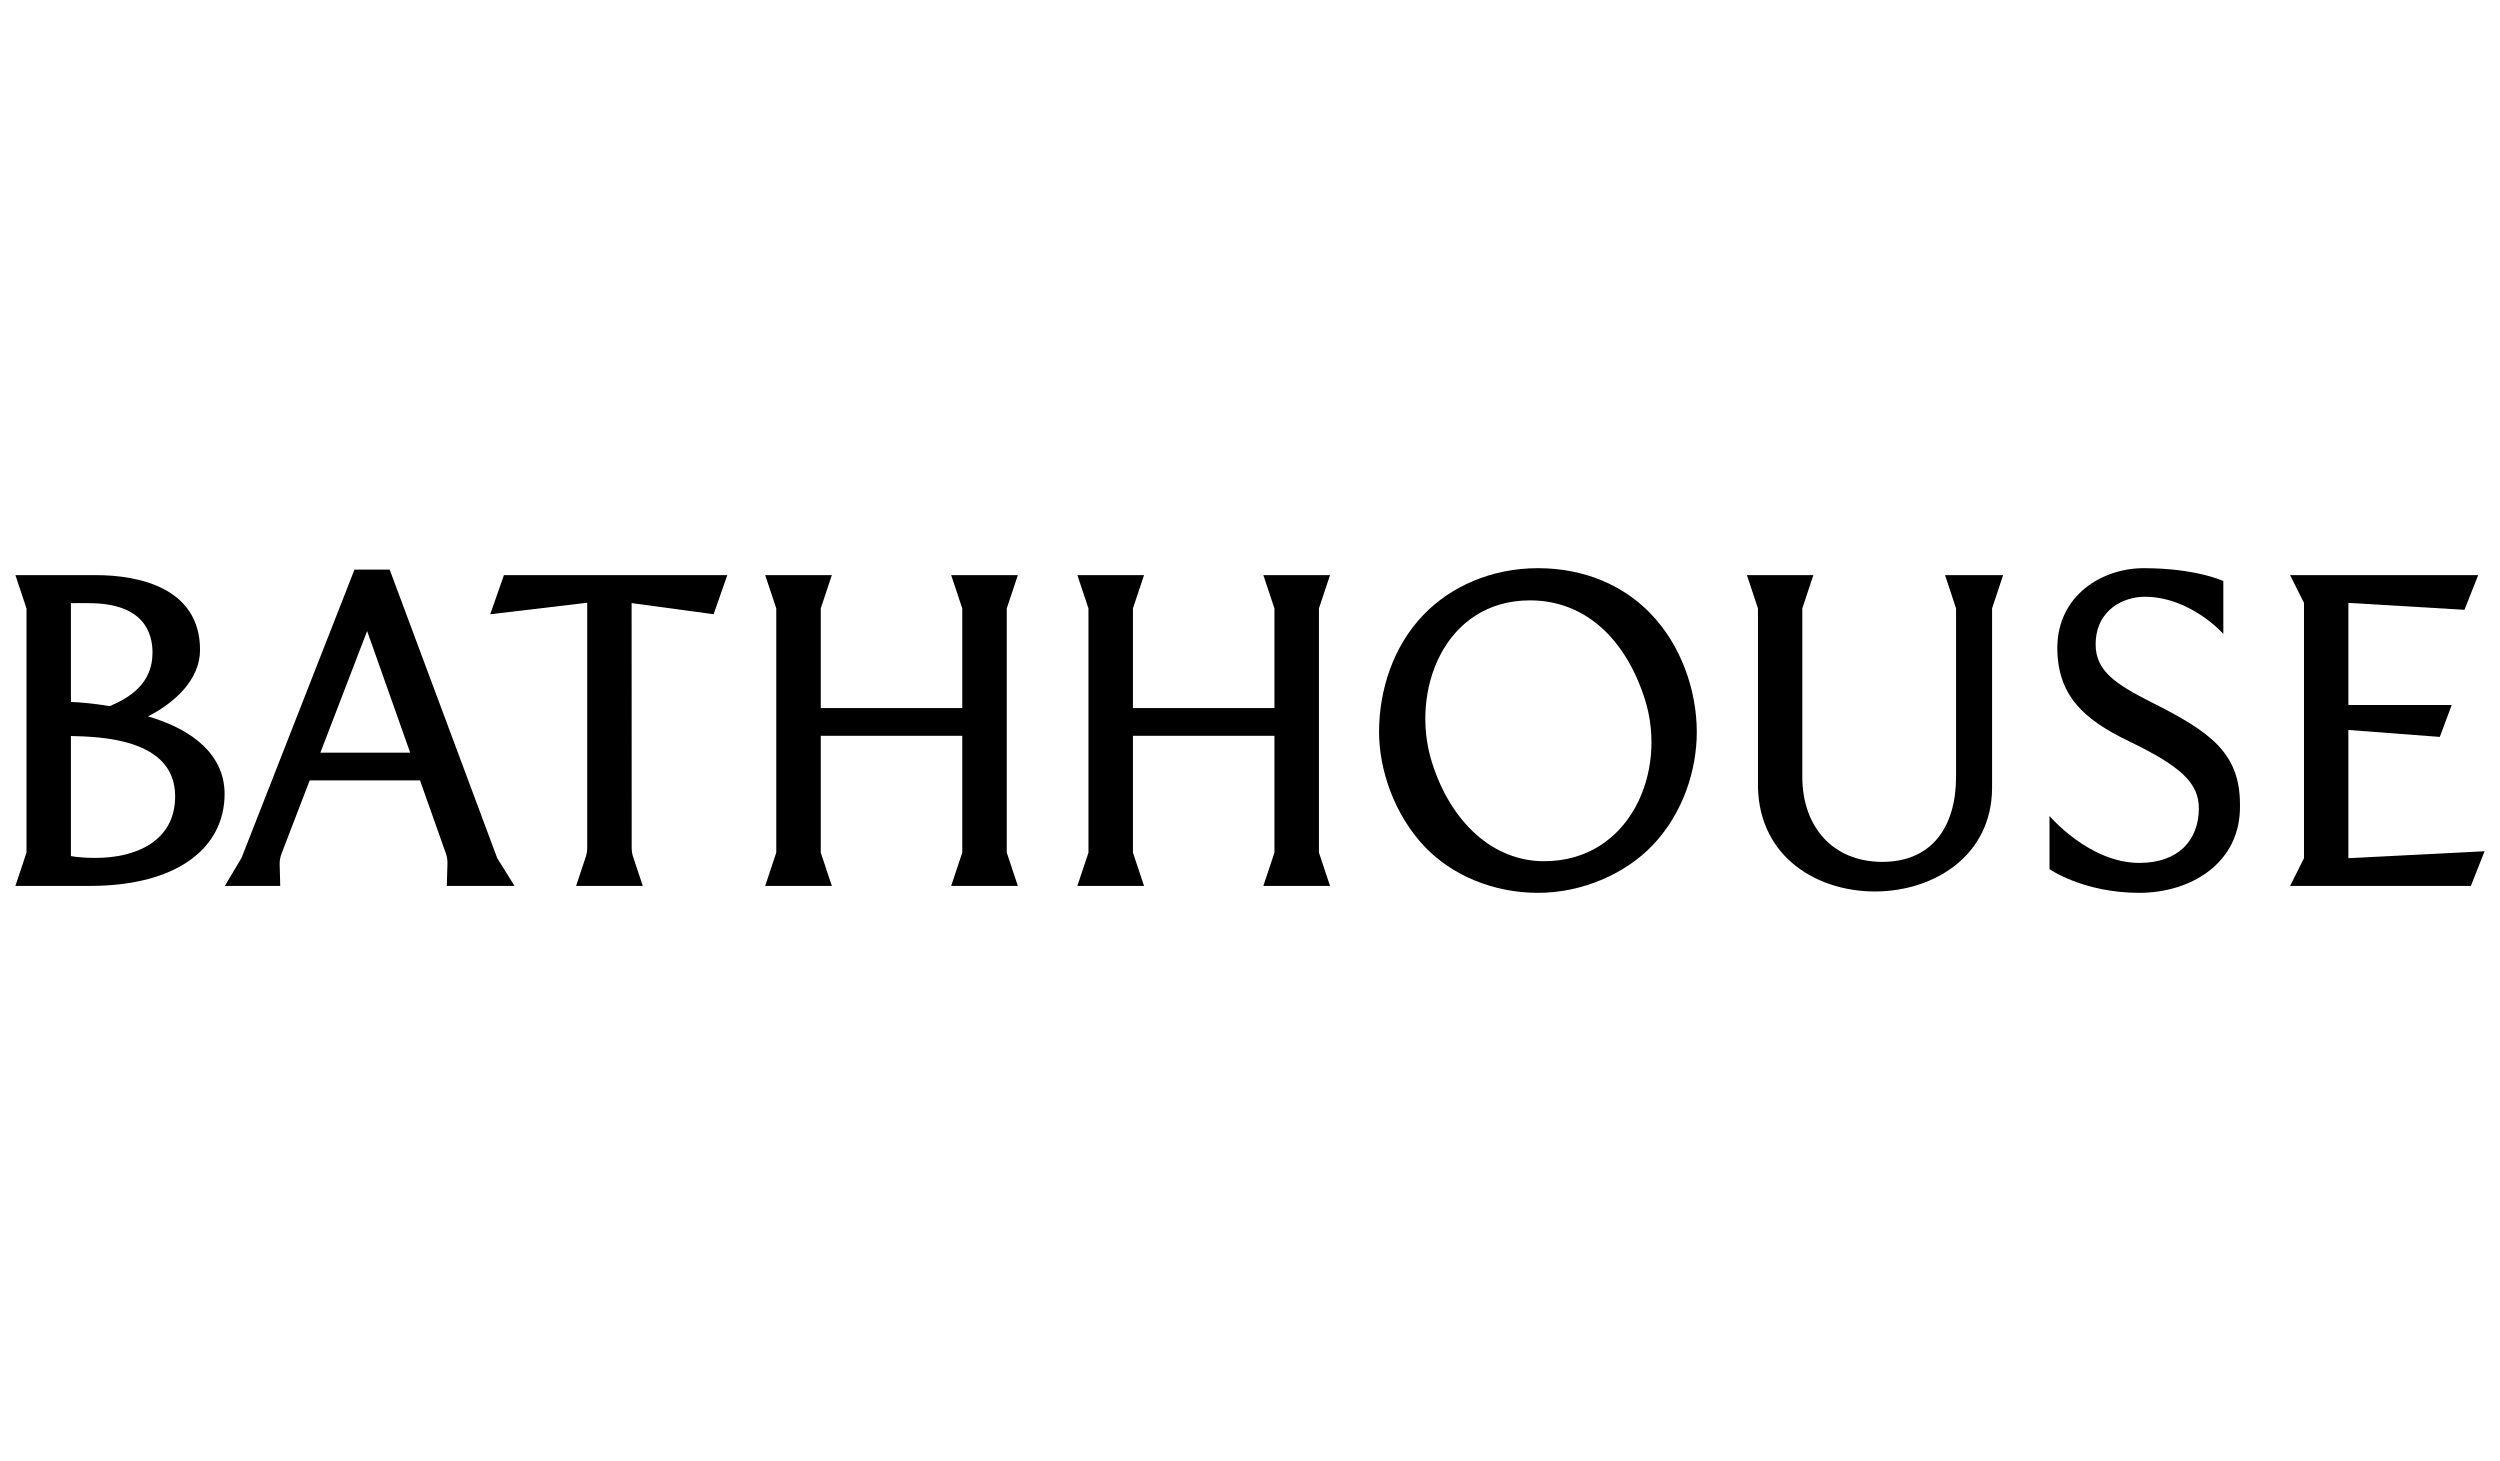
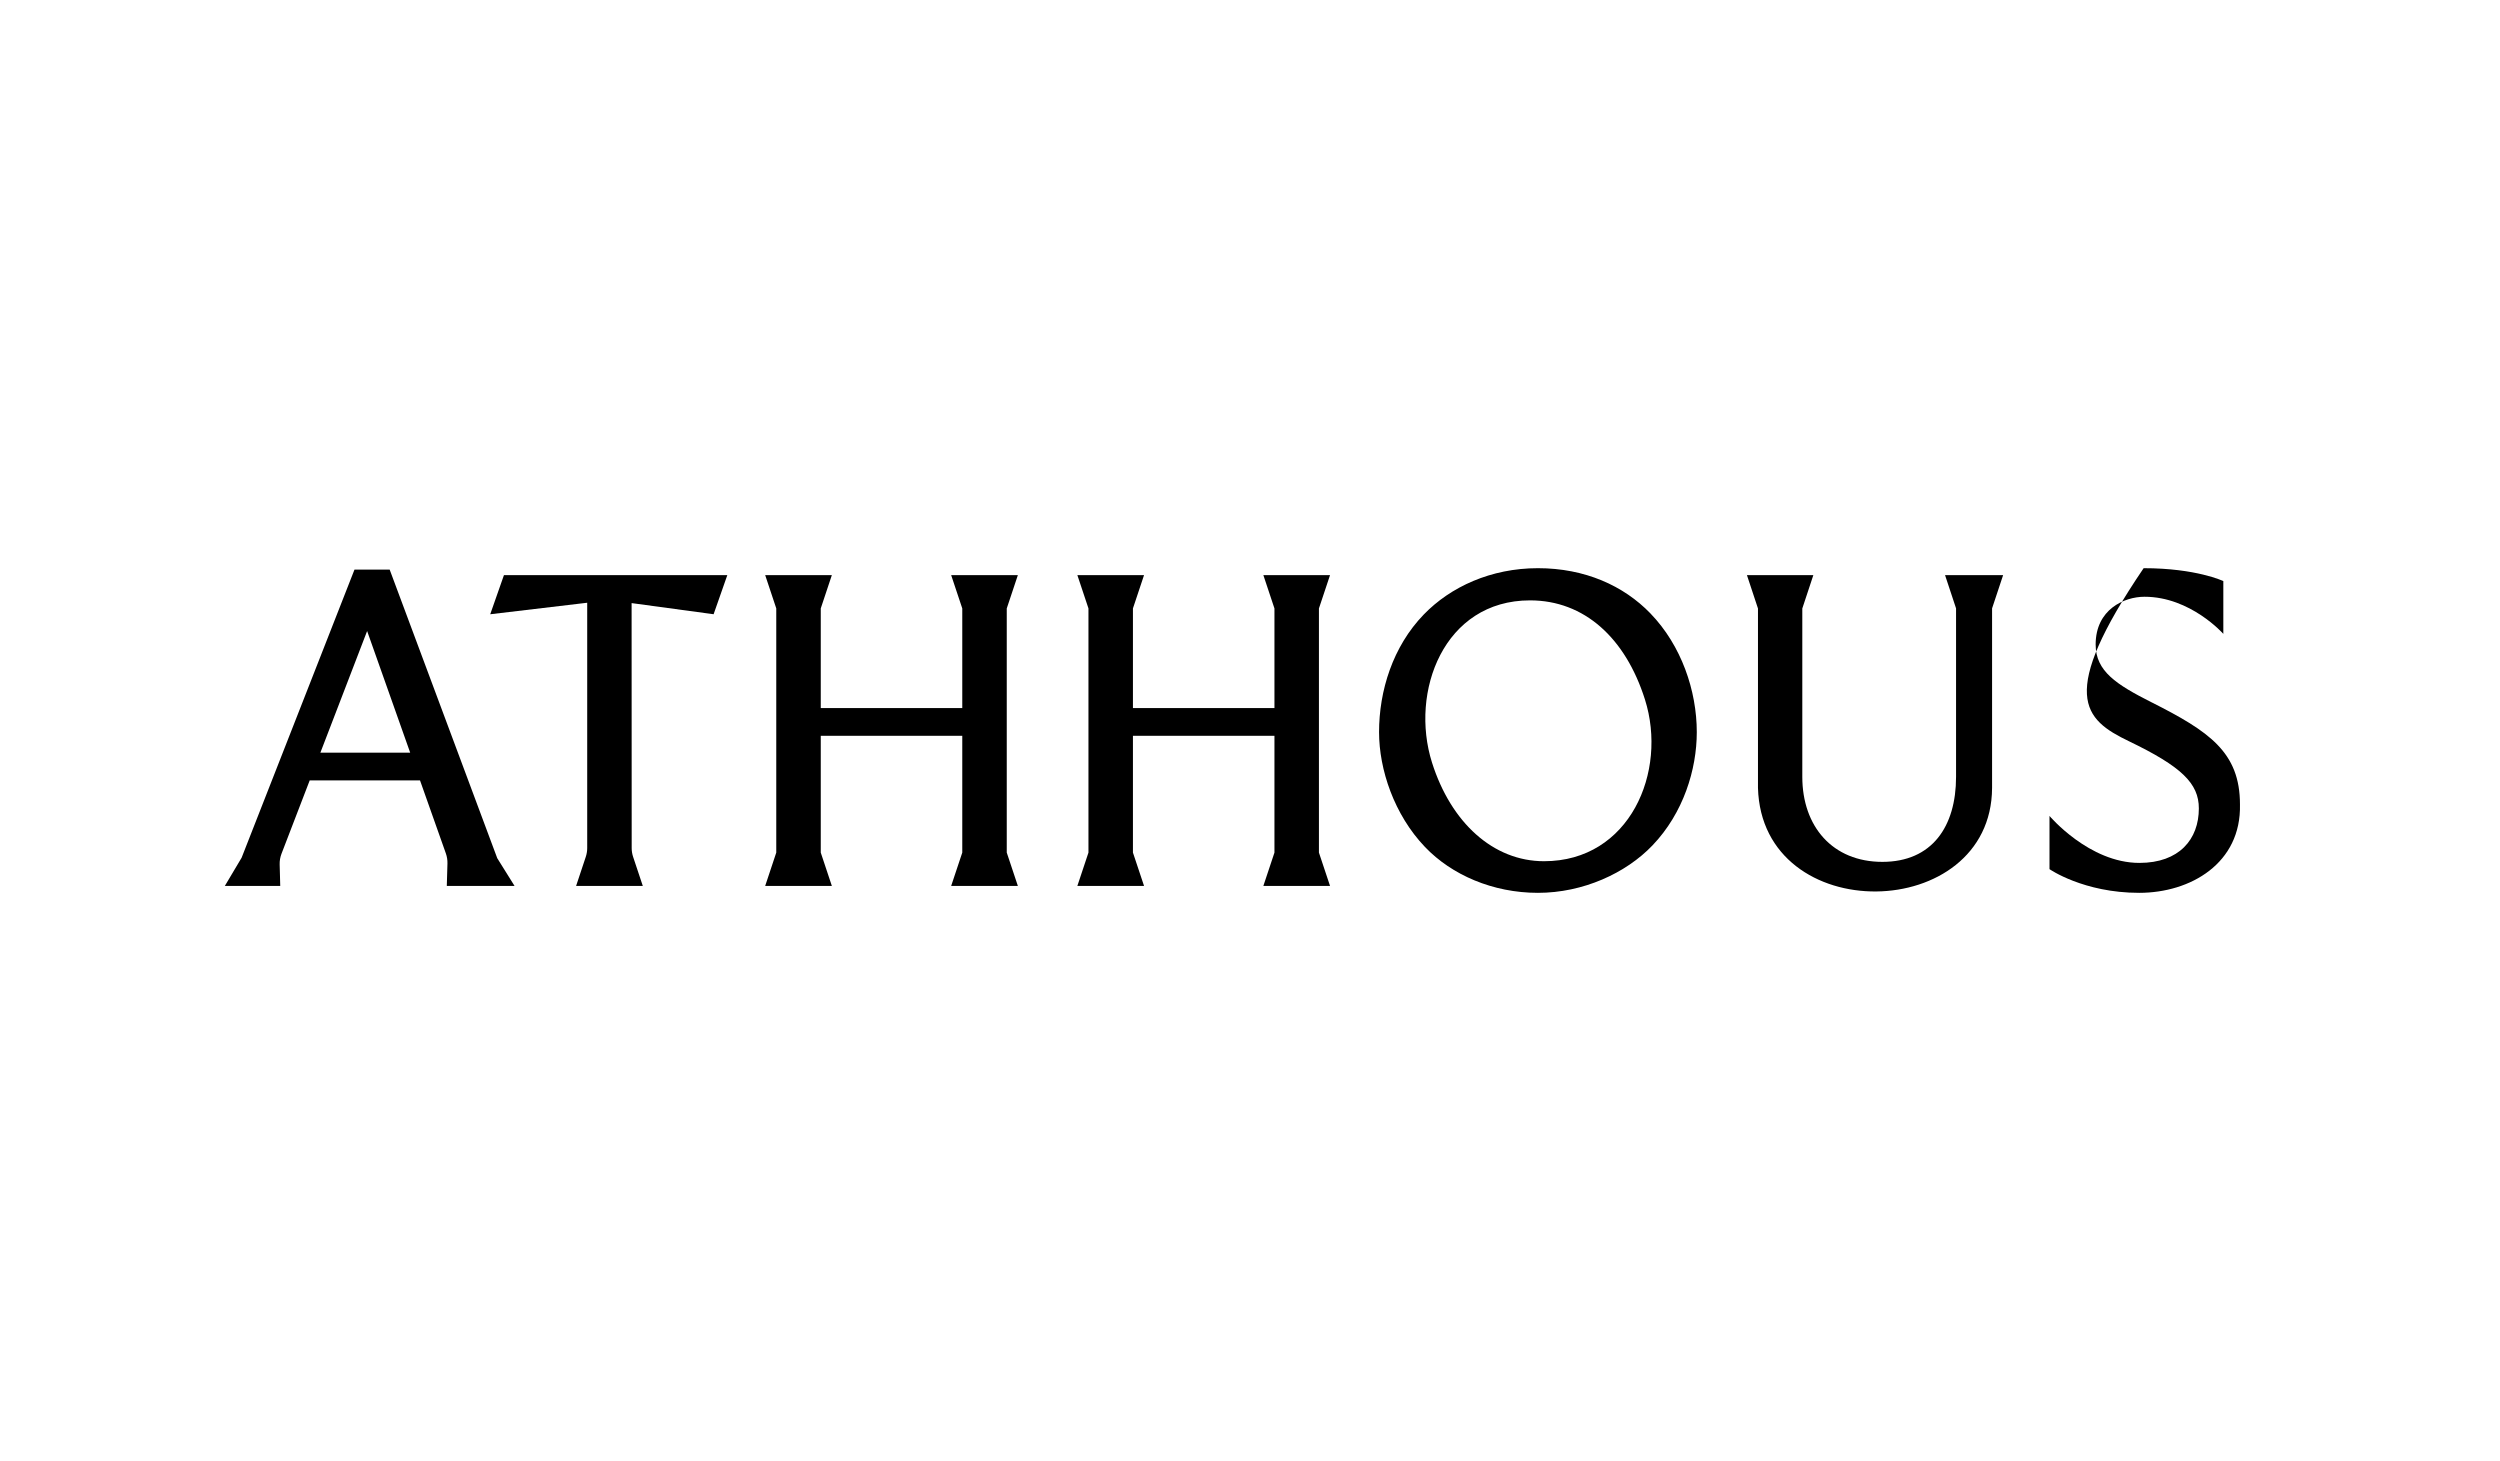
<svg xmlns="http://www.w3.org/2000/svg" width="154" height="90" viewBox="0 0 154 90" fill="none">
  <g clip-path="url(#clip0_668_349)">
    <path d="M62.7 35.428H58.592L59.276 37.48V43.616H50.559V37.478L51.242 35.427H47.135L47.818 37.478V52.52L47.135 54.572H51.242L50.559 52.52V45.324H59.276V52.52L58.592 54.572H62.7L62.016 52.52V37.48L62.7 35.428Z" fill="black" />
    <path d="M81.93 35.428H77.823L78.506 37.48V43.616H69.789V37.478L70.473 35.427H66.365L67.049 37.478V52.52L66.365 54.572H70.473L69.789 52.52V45.324H78.506V52.52L77.823 54.572H81.93L81.246 52.52V37.48L81.93 35.428Z" fill="black" />
    <path d="M31.043 35.428L30.198 37.838L36.172 37.129V52.244C36.172 52.428 36.141 52.611 36.083 52.785L35.488 54.572H39.596L39 52.783C38.942 52.61 38.912 52.426 38.912 52.243L38.907 37.151L43.958 37.837L44.803 35.427H31.043V35.428Z" fill="black" />
    <path d="M123.392 35.428H119.815L120.493 37.476V47.854C120.493 50.916 119.015 53.091 115.953 53.091C112.891 53.091 111.022 50.915 111.022 47.852V37.476H111.024L111.702 35.428H107.611L108.289 37.476H108.291V48.534C108.53 57.177 122.674 56.906 122.712 48.534V37.476L123.392 35.428Z" fill="black" />
-     <path d="M132.536 43.263C130.366 42.165 129.092 41.349 129.092 39.702C129.092 37.539 130.852 36.76 132.103 36.76C134.939 36.76 136.957 39.047 136.957 39.047V35.795C136.957 35.795 135.295 35 132.048 35C129.503 35 126.763 36.654 126.73 39.873C126.73 42.845 128.353 44.317 131.143 45.66C134.38 47.22 135.449 48.255 135.449 49.797C135.449 51.7 134.241 53.155 131.787 53.155C128.688 53.155 126.249 50.261 126.249 50.261V53.539C126.249 53.539 128.341 54.999 131.774 54.999C134.939 54.999 138.066 53.179 137.982 49.557C137.982 46.334 136.088 45.056 132.536 43.261V43.263Z" fill="black" />
+     <path d="M132.536 43.263C130.366 42.165 129.092 41.349 129.092 39.702C129.092 37.539 130.852 36.76 132.103 36.76C134.939 36.76 136.957 39.047 136.957 39.047V35.795C136.957 35.795 135.295 35 132.048 35C126.73 42.845 128.353 44.317 131.143 45.66C134.38 47.22 135.449 48.255 135.449 49.797C135.449 51.7 134.241 53.155 131.787 53.155C128.688 53.155 126.249 50.261 126.249 50.261V53.539C126.249 53.539 128.341 54.999 131.774 54.999C134.939 54.999 138.066 53.179 137.982 49.557C137.982 46.334 136.088 45.056 132.536 43.261V43.263Z" fill="black" />
    <path d="M14.884 52.835C14.637 53.252 14.101 54.151 13.85 54.573C14.146 54.573 17.054 54.573 17.263 54.573L17.227 53.251C17.221 53.026 17.259 52.801 17.34 52.592L19.078 48.072H25.873L27.465 52.57C27.535 52.769 27.569 52.979 27.563 53.19L27.523 54.573C28.709 54.573 30.51 54.573 31.696 54.573C31.46 54.196 30.856 53.228 30.63 52.864L24.003 35.086H21.837L14.884 52.834V52.835ZM19.735 46.364L22.615 38.871L25.267 46.364H19.735Z" fill="black" />
-     <path d="M144.66 52.863V44.966L150.292 45.394L151.025 43.428H144.66V37.138L151.81 37.564L152.656 35.428H141.07L141.926 37.137V52.863L141.07 54.573H152.206L153.051 52.436L144.66 52.863Z" fill="black" />
-     <path d="M5.504 54.573C11.024 54.573 13.835 52.159 13.835 48.907C13.835 46.512 11.885 44.932 9.117 44.131C10.792 43.271 12.322 41.849 12.322 40.038C12.322 36.201 8.538 35.428 5.908 35.428H0.949L1.632 37.48V52.522L0.949 54.573H5.504ZM4.368 37.155C4.661 37.143 5.024 37.155 5.475 37.155C8.909 37.155 9.395 39.042 9.395 40.204C9.395 42.109 7.982 42.984 6.758 43.499C5.788 43.334 4.935 43.261 4.368 43.241V37.155ZM5.905 52.846C4.783 52.846 4.367 52.73 4.367 52.73C4.367 52.73 4.367 50.684 4.367 50.682V45.338C6.168 45.383 10.789 45.487 10.789 49.049C10.789 51.87 8.29 52.846 5.905 52.846Z" fill="black" />
    <path d="M101.664 37.784C100.015 36.079 97.63 35 94.736 35C91.843 35 89.355 36.149 87.706 37.852C85.793 39.829 84.95 42.555 84.95 45.099C84.95 47.398 85.877 50.183 87.78 52.175C89.422 53.895 91.959 54.999 94.736 54.999C97.514 54.999 100.153 53.793 101.796 52.073C103.7 50.081 104.522 47.398 104.522 45.099C104.522 42.553 103.577 39.76 101.663 37.784H101.664ZM95.111 53.051C91.984 53.051 89.383 50.676 88.212 46.976C86.832 42.617 88.935 36.983 94.251 36.983C97.597 36.983 100.13 39.302 101.329 43.09C102.736 47.538 100.399 53.051 95.111 53.051Z" fill="black" />
  </g>
  <defs>
    <clipPath id="clip0_668_349">
      <rect width="152.103" height="20" fill="white" transform="translate(0.949 35)" />
    </clipPath>
  </defs>
</svg>